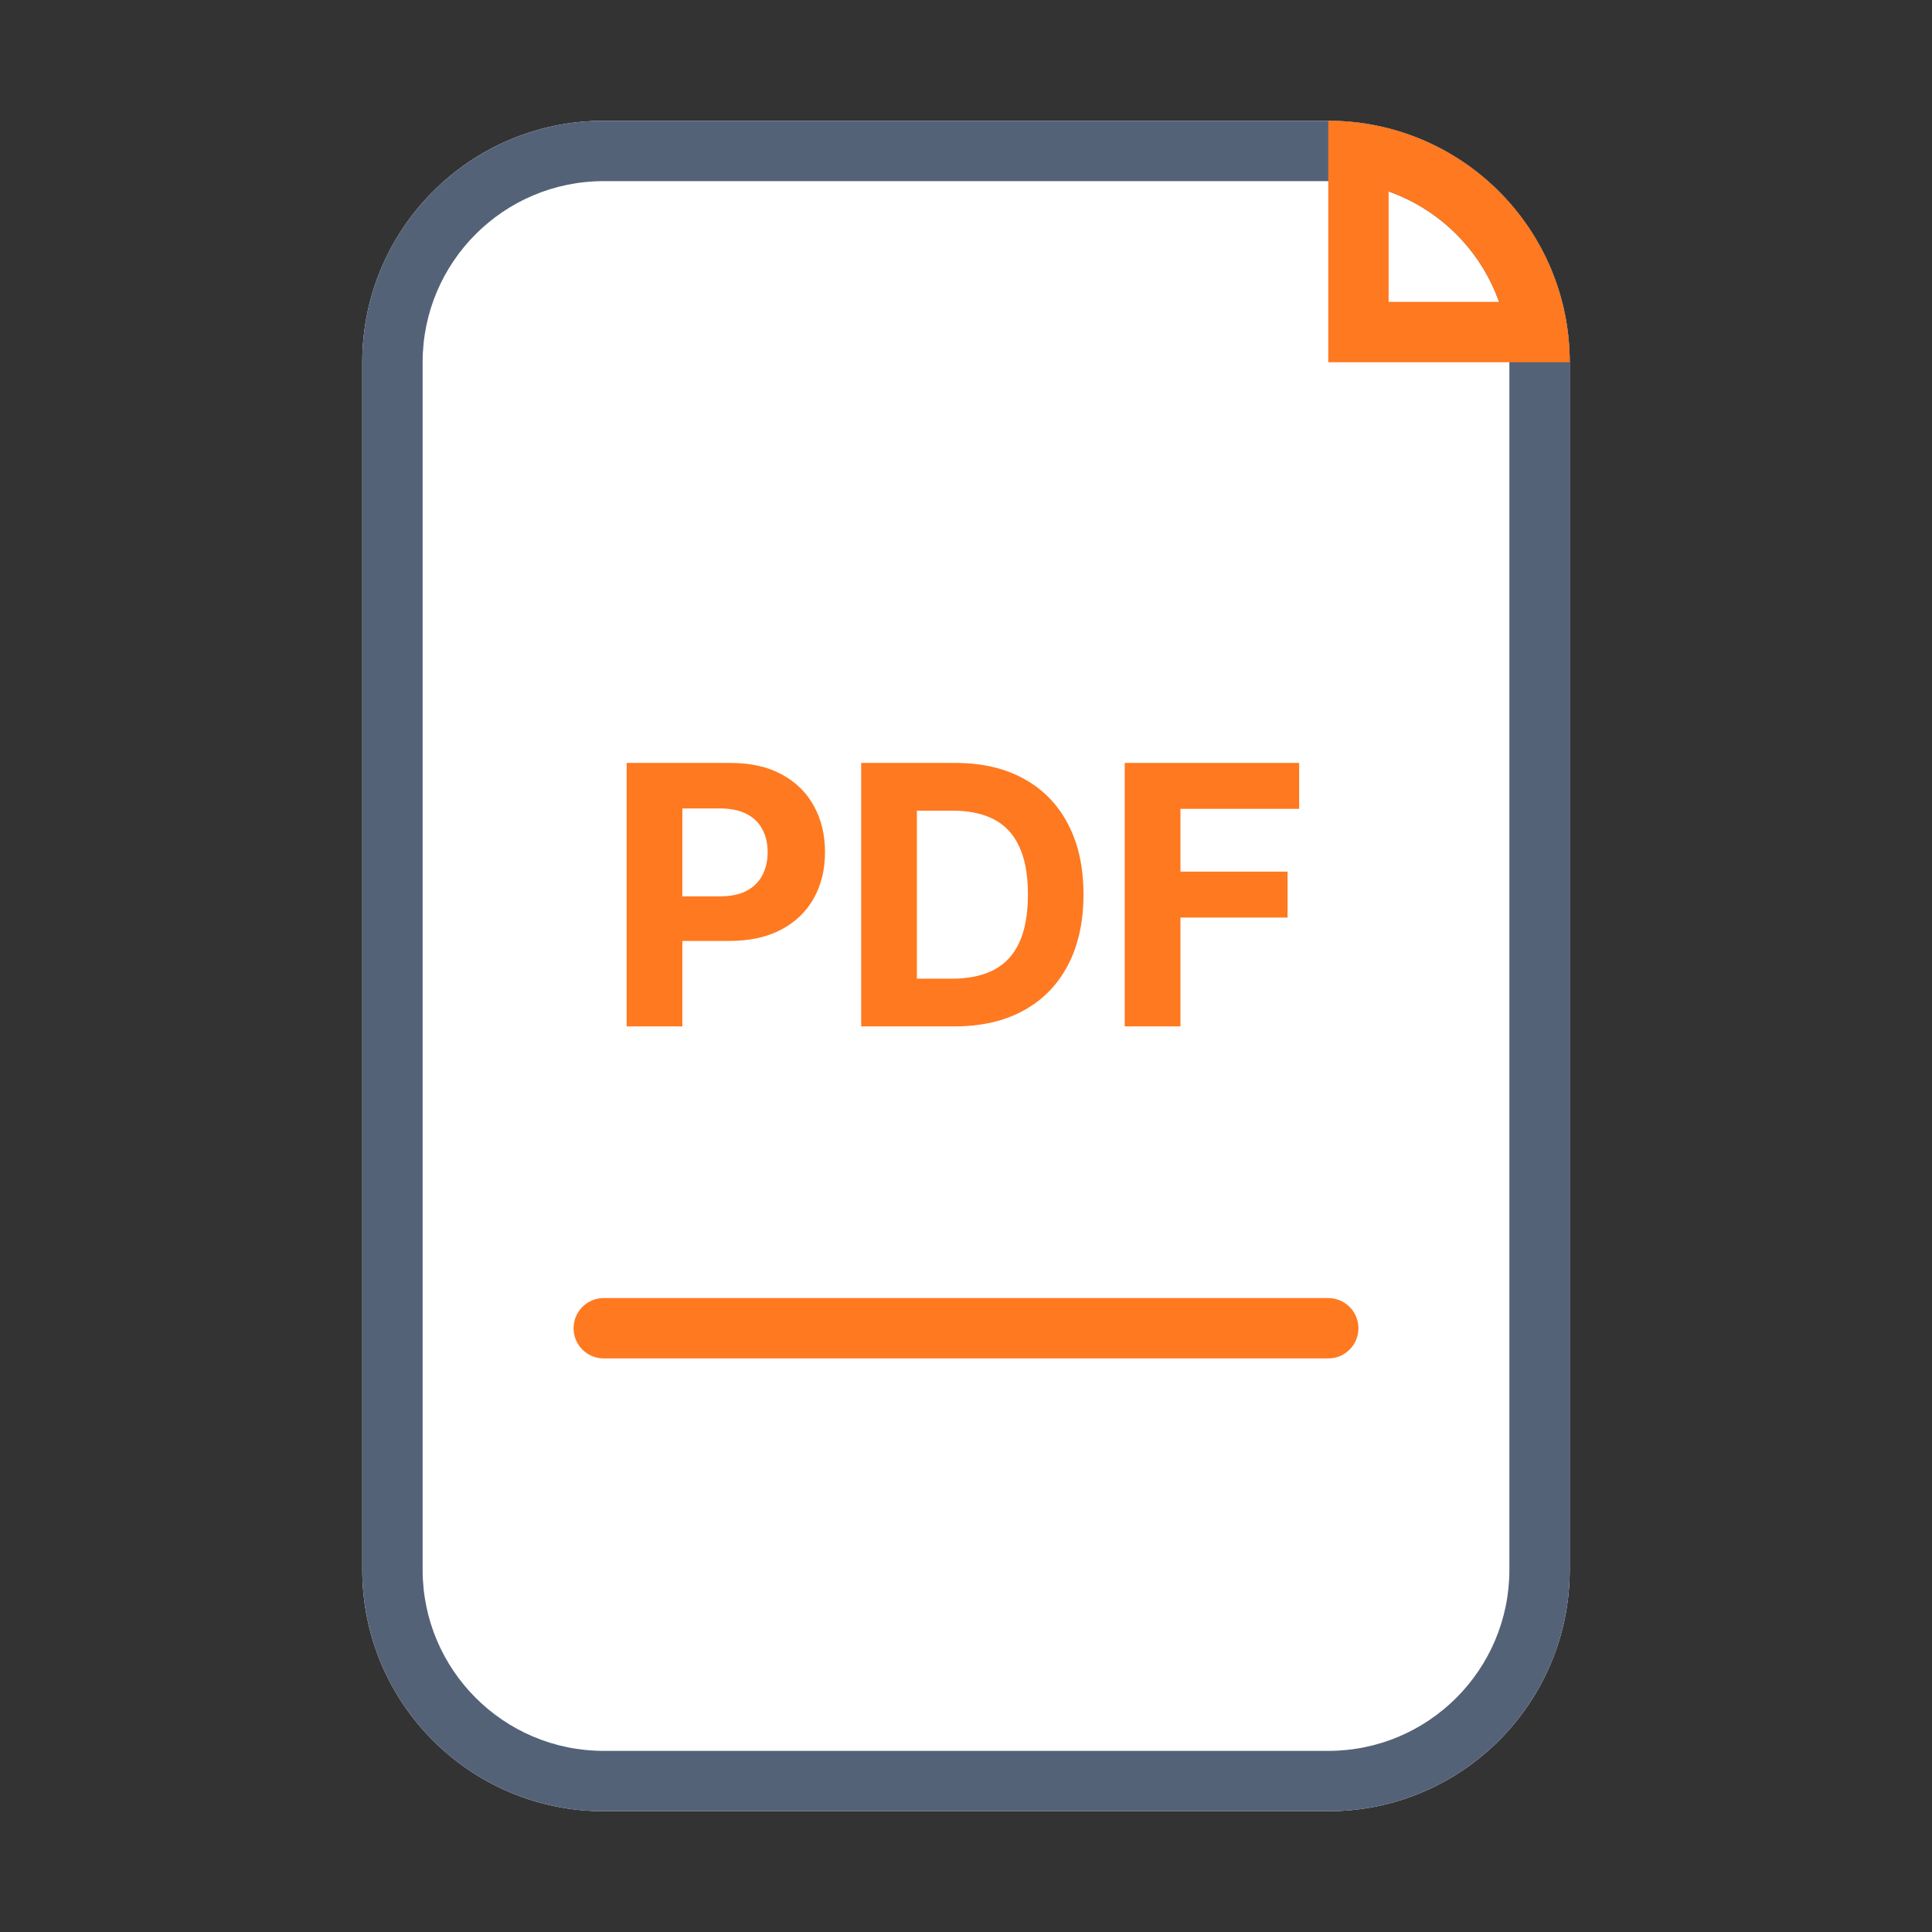
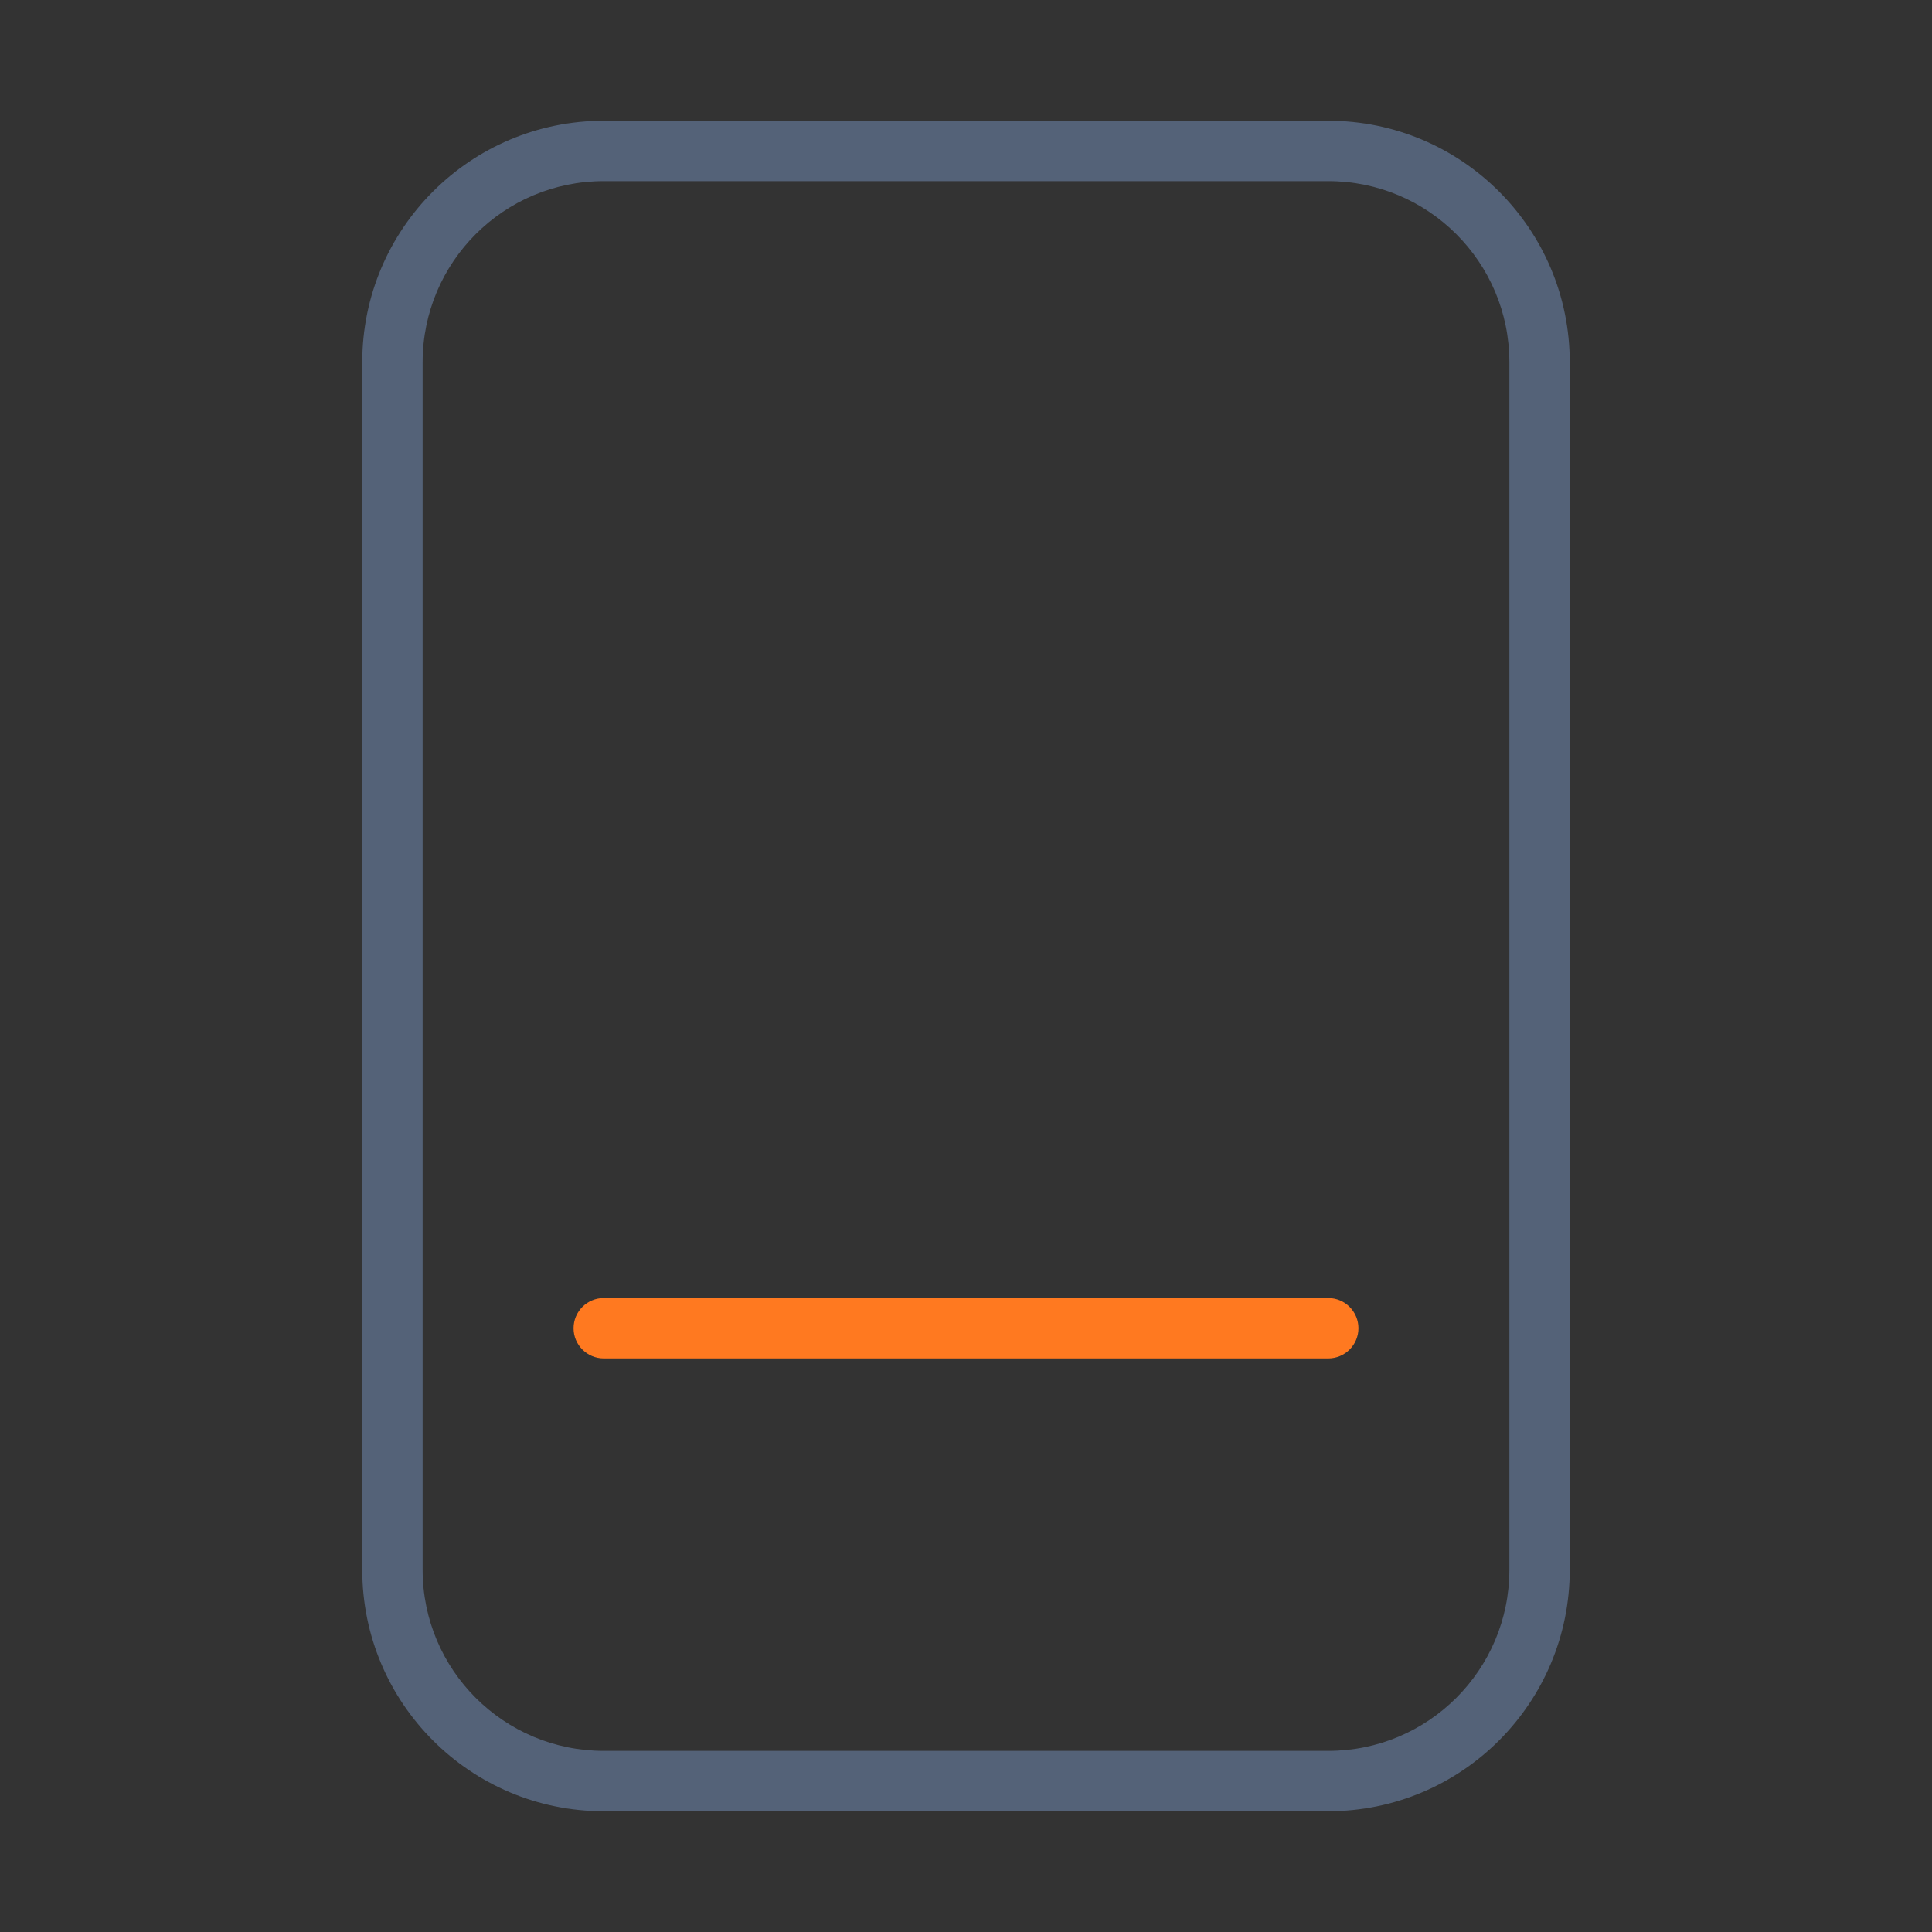
<svg xmlns="http://www.w3.org/2000/svg" width="64" height="64" viewBox="0 0 64 64" fill="none">
  <rect x="0" y="0" width="64" height="64" fill="#333333" stroke="none" />
-   <path d="M12 12C12 7.582 15.582 4 20 4H44C48.418 4 52 7.582 52 12V52C52 56.418 48.418 60 44 60H20C15.582 60 12 56.418 12 52V12Z" fill="white" />
  <path fill-rule="evenodd" clip-rule="evenodd" d="M44 6H20C16.686 6 14 8.686 14 12V52C14 55.314 16.686 58 20 58H44C47.314 58 50 55.314 50 52V12C50 8.686 47.314 6 44 6ZM20 4C15.582 4 12 7.582 12 12V52C12 56.418 15.582 60 20 60H44C48.418 60 52 56.418 52 52V12C52 7.582 48.418 4 44 4H20Z" fill="#546278" />
-   <path d="M20.759 34V25.273H24.202C24.864 25.273 25.427 25.399 25.893 25.652C26.359 25.902 26.715 26.25 26.959 26.696C27.206 27.139 27.329 27.651 27.329 28.23C27.329 28.81 27.204 29.321 26.954 29.764C26.704 30.207 26.342 30.552 25.868 30.8C25.396 31.047 24.825 31.17 24.155 31.17H21.96V29.692H23.857C24.212 29.692 24.504 29.631 24.734 29.509C24.967 29.384 25.141 29.212 25.254 28.993C25.371 28.771 25.429 28.517 25.429 28.23C25.429 27.94 25.371 27.688 25.254 27.472C25.141 27.253 24.967 27.084 24.734 26.965C24.501 26.842 24.206 26.781 23.848 26.781H22.604V34H20.759Z" fill="#FF7920" />
-   <path d="M31.622 34H28.528V25.273H31.647C32.525 25.273 33.281 25.447 33.914 25.797C34.548 26.143 35.035 26.642 35.376 27.293C35.72 27.943 35.892 28.722 35.892 29.628C35.892 30.537 35.72 31.318 35.376 31.972C35.035 32.625 34.545 33.126 33.906 33.476C33.27 33.825 32.508 34 31.622 34ZM30.373 32.419H31.545C32.09 32.419 32.549 32.322 32.922 32.129C33.297 31.933 33.578 31.631 33.765 31.222C33.956 30.81 34.051 30.278 34.051 29.628C34.051 28.983 33.956 28.456 33.765 28.047C33.578 27.638 33.298 27.337 32.926 27.143C32.554 26.95 32.095 26.854 31.549 26.854H30.373V32.419Z" fill="#FF7920" />
-   <path d="M37.258 34V25.273H43.037V26.794H39.104V28.874H42.653V30.395H39.104V34H37.258Z" fill="#FF7920" />
  <path fill-rule="evenodd" clip-rule="evenodd" d="M19 44C19 43.448 19.448 43 20 43H44C44.552 43 45 43.448 45 44C45 44.552 44.552 45 44 45H20C19.448 45 19 44.552 19 44Z" fill="#FF7920" />
-   <path fill-rule="evenodd" clip-rule="evenodd" d="M49.657 10C49.622 9.9 49.584 9.802 49.543 9.704C49.242 8.976 48.8 8.315 48.243 7.757C47.685 7.2 47.024 6.758 46.296 6.457C46.198 6.416 46.1 6.378 46 6.343V10H49.657ZM51.746 10C51.914 10.652 52 11.324 52 12H44L44 4C44.676 4 45.348 4.086 46 4.254C46.361 4.347 46.716 4.466 47.062 4.609C48.032 5.011 48.914 5.6 49.657 6.343C50.4 7.086 50.989 7.968 51.391 8.939C51.534 9.284 51.653 9.639 51.746 10Z" fill="#FF7920" />
</svg>